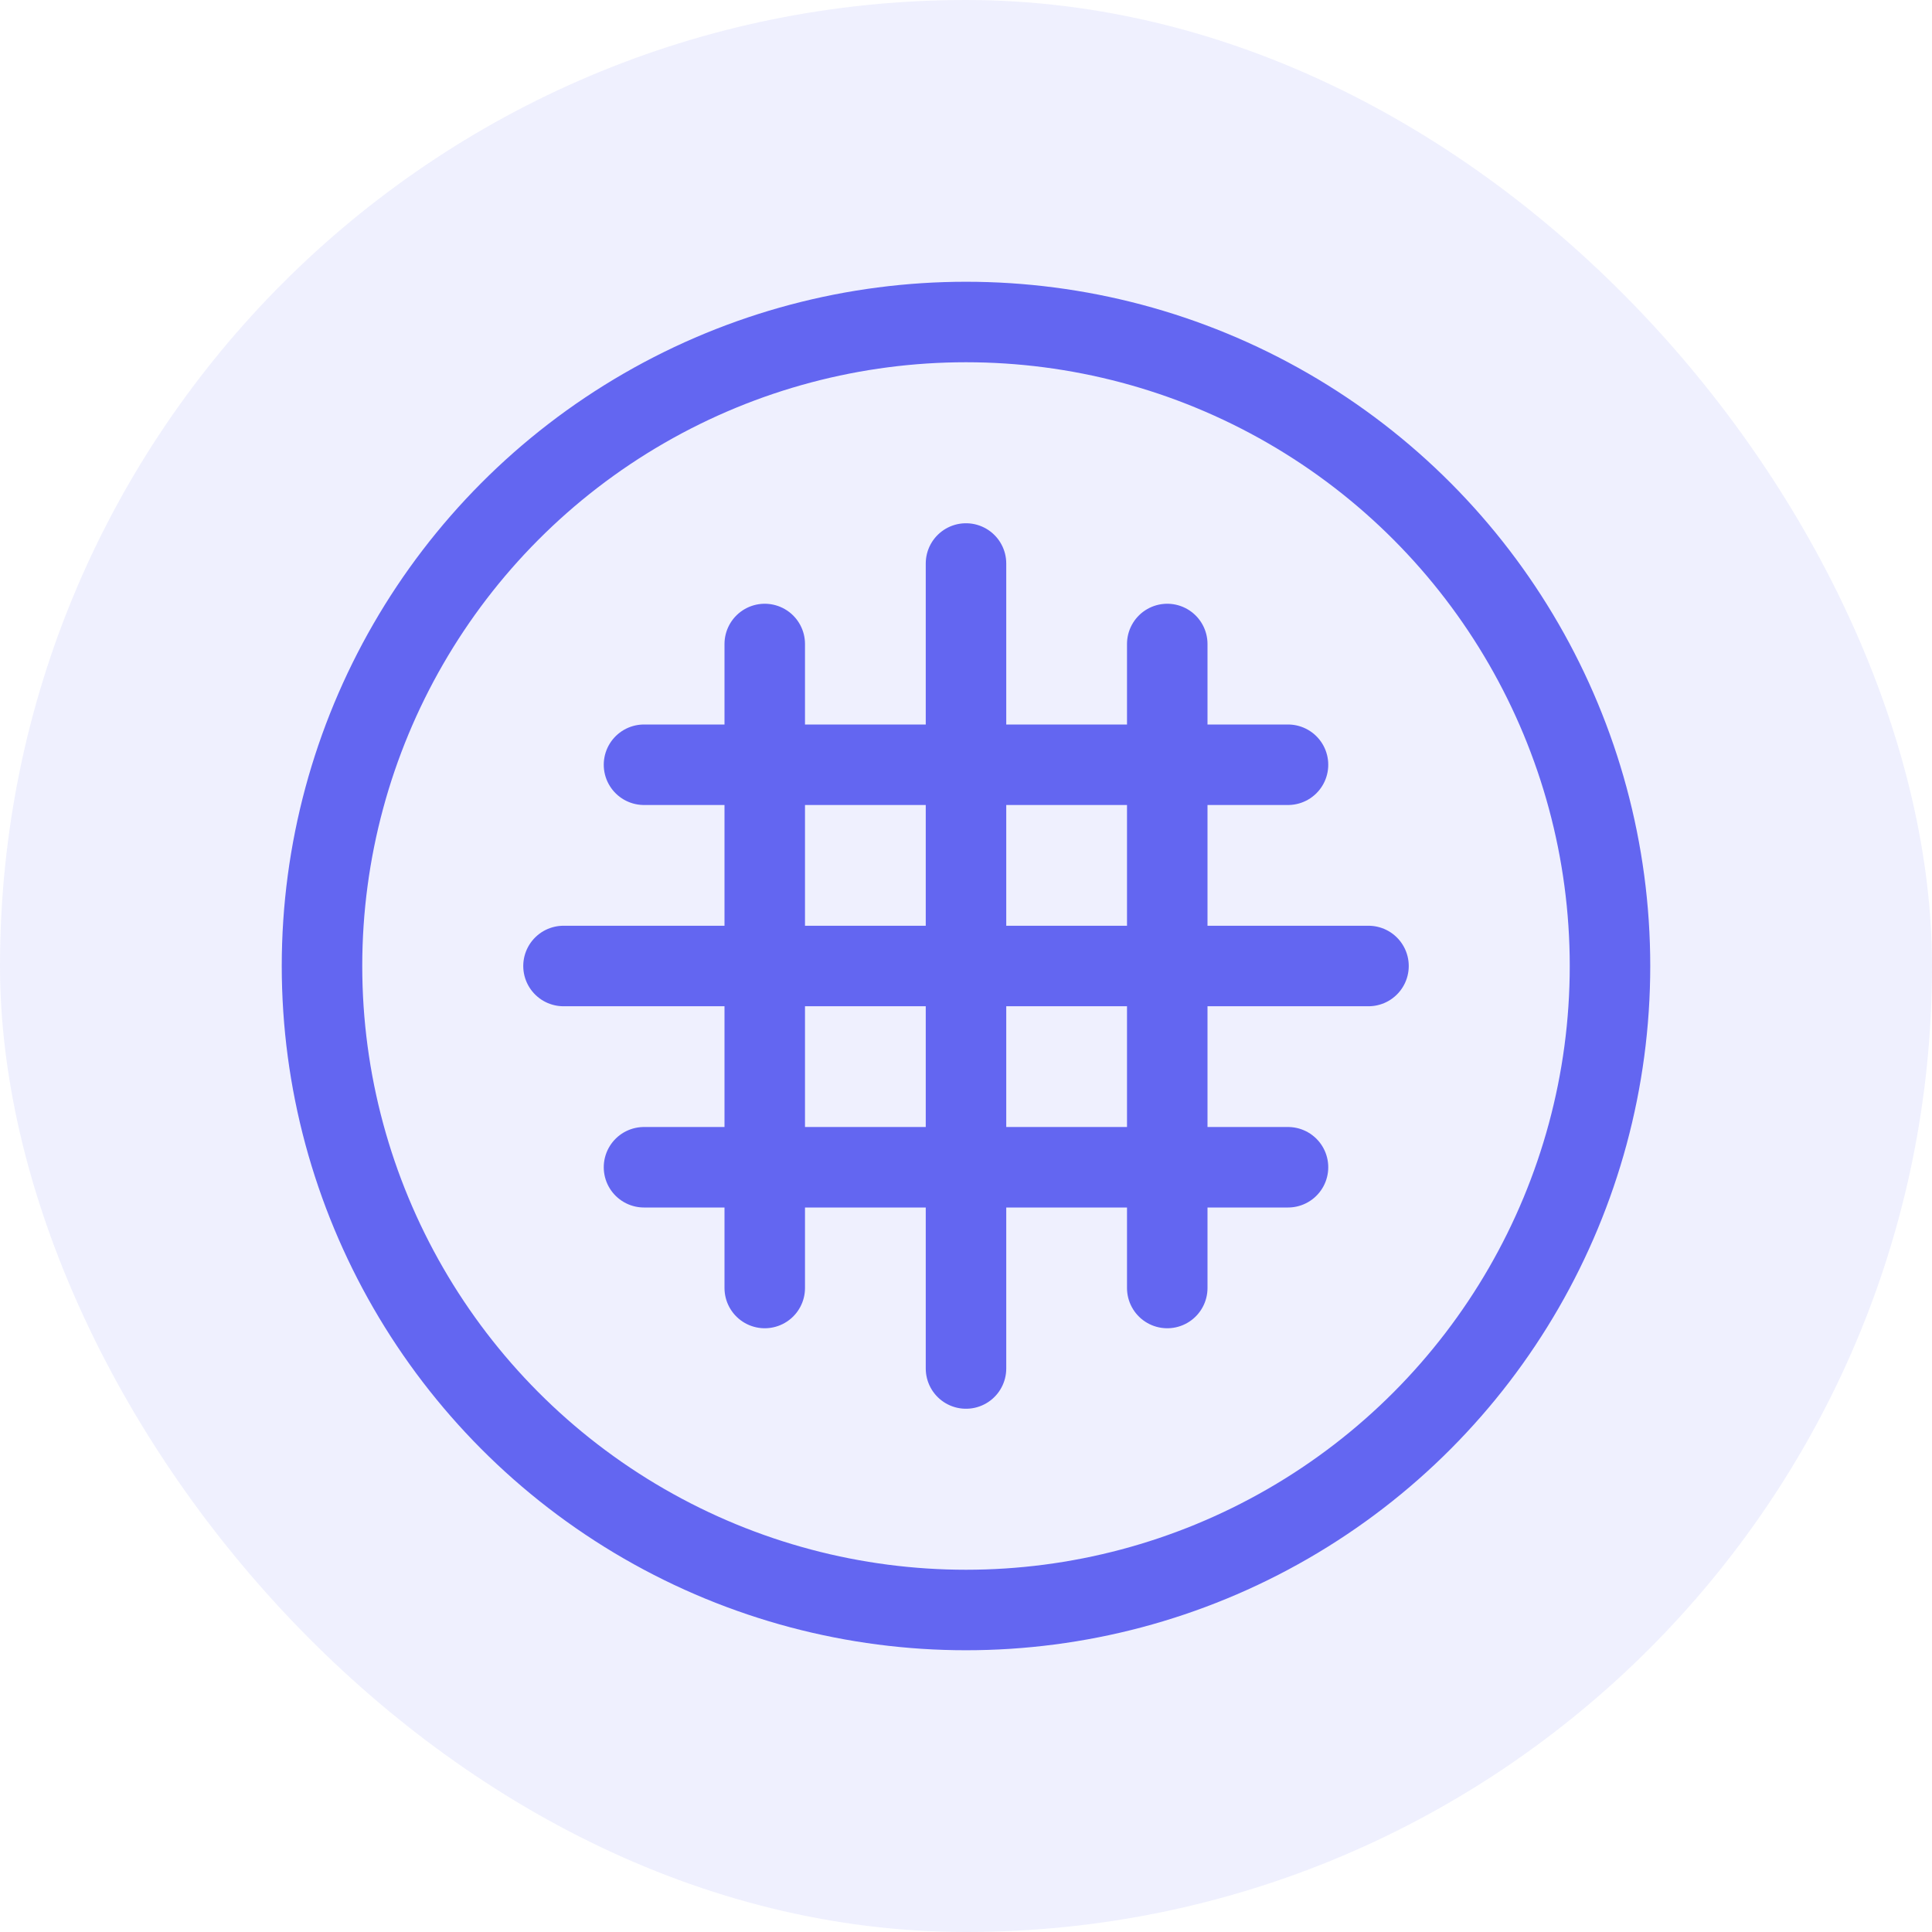
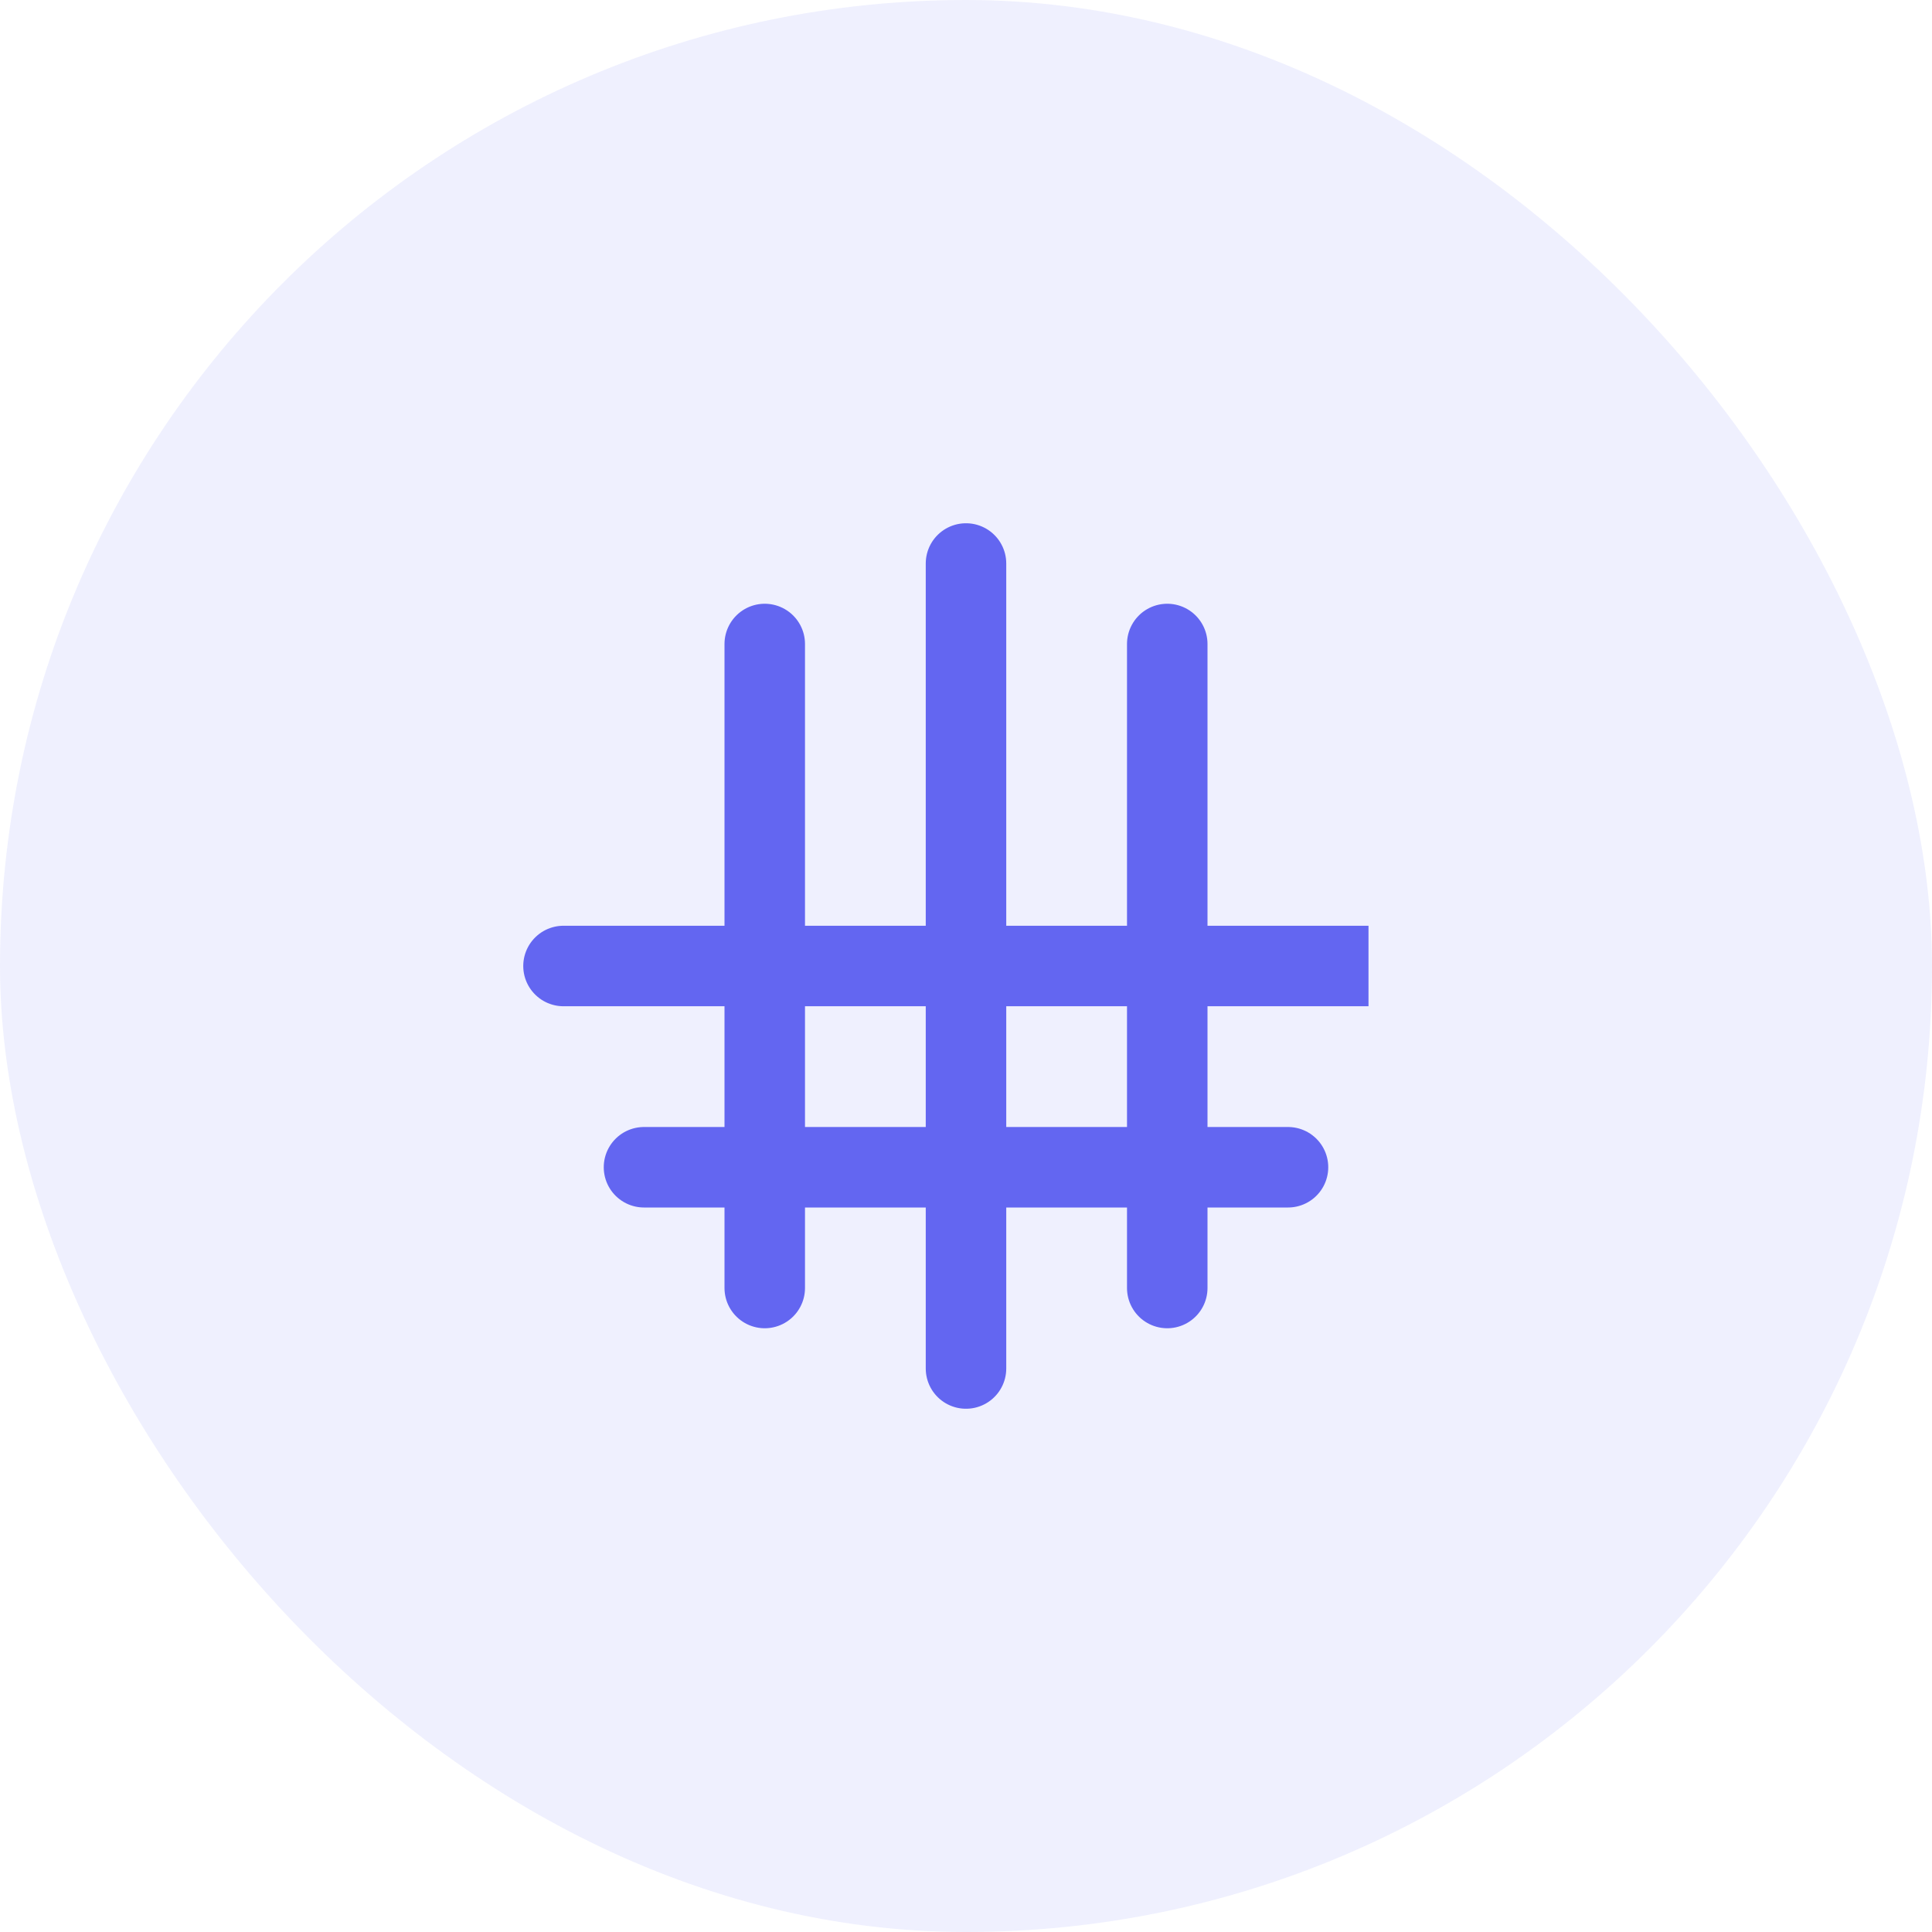
<svg xmlns="http://www.w3.org/2000/svg" width="48" height="48" viewBox="0 0 48 48" fill="none">
  <rect width="48" height="48" rx="24" fill="#6366F1" fill-opacity="0.1" />
-   <path d="M24 14V34M19 16L19 32M29 16V32M14 24H34M16 19H32M16 29H32" stroke="#6366F1" stroke-width="2" stroke-linecap="round" />
-   <circle cx="24" cy="24" r="16" stroke="#6366F1" stroke-width="2" />
+   <path d="M24 14V34M19 16L19 32M29 16V32M14 24H34H32M16 29H32" stroke="#6366F1" stroke-width="2" stroke-linecap="round" />
</svg>